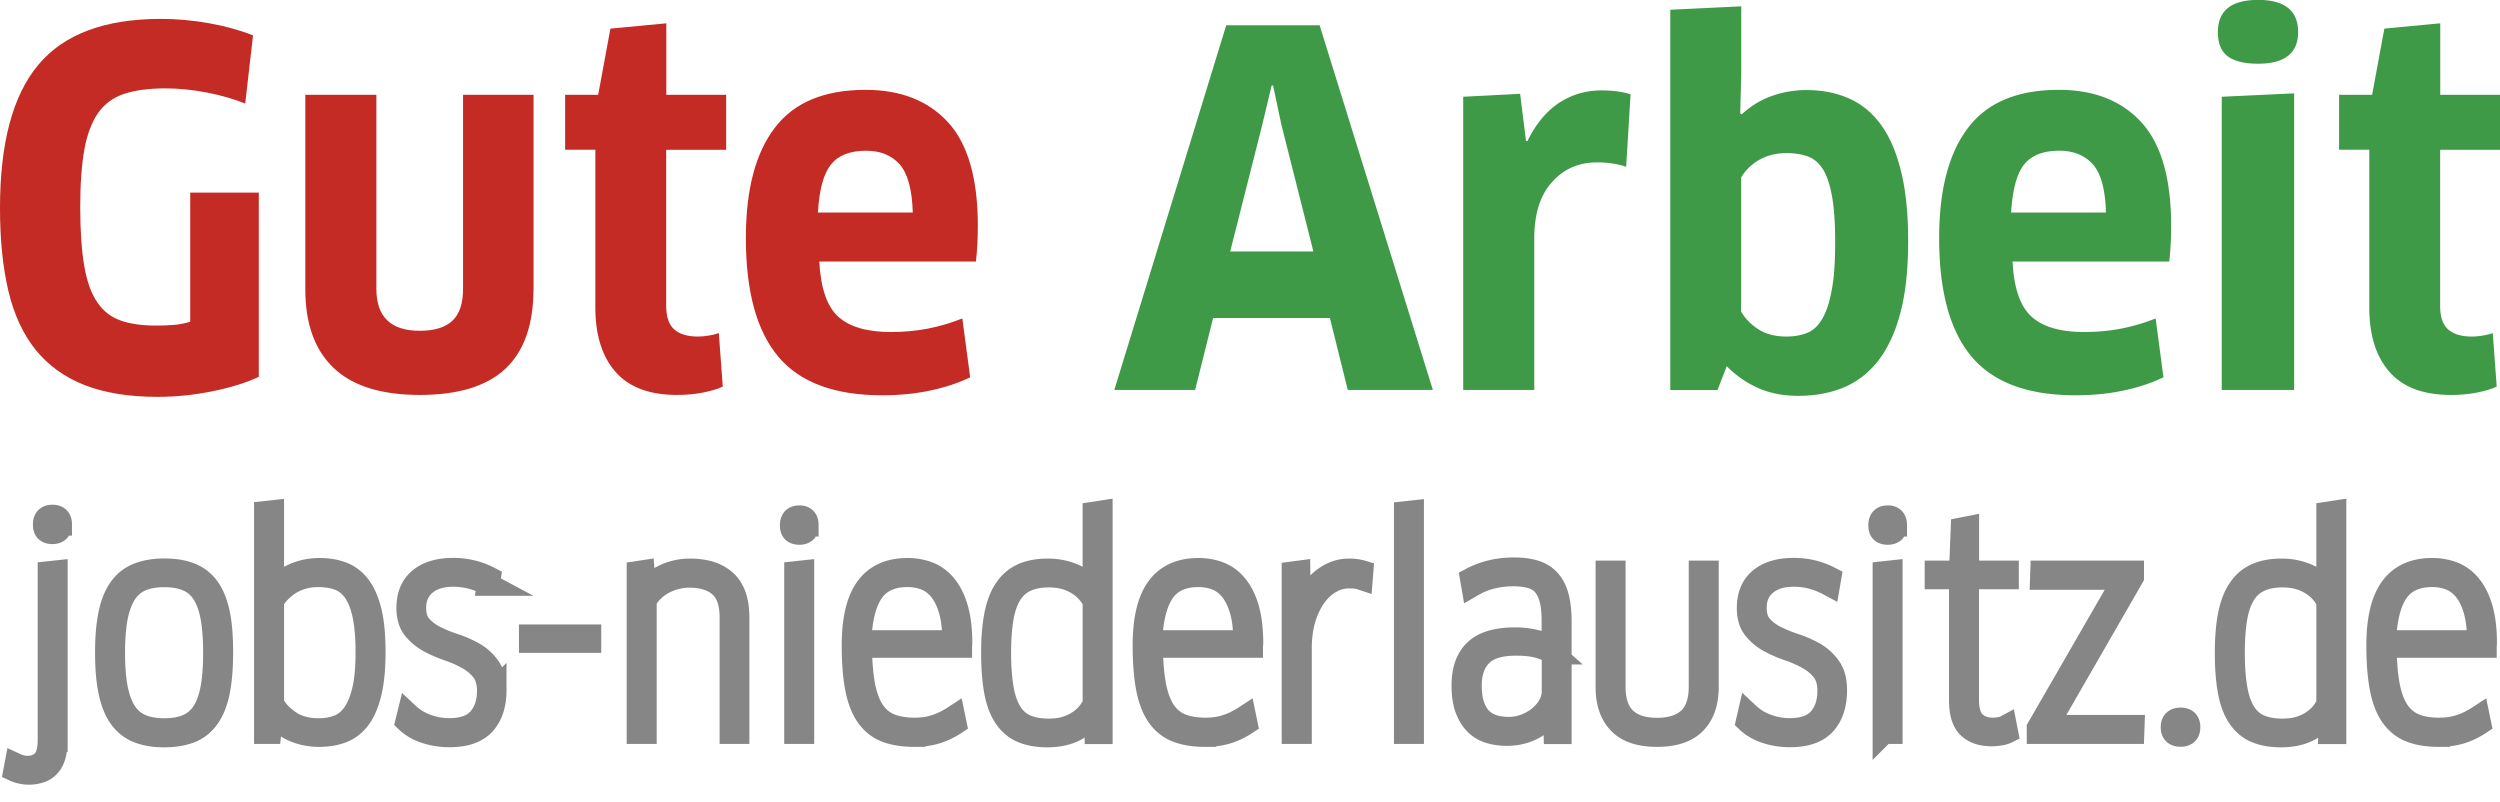
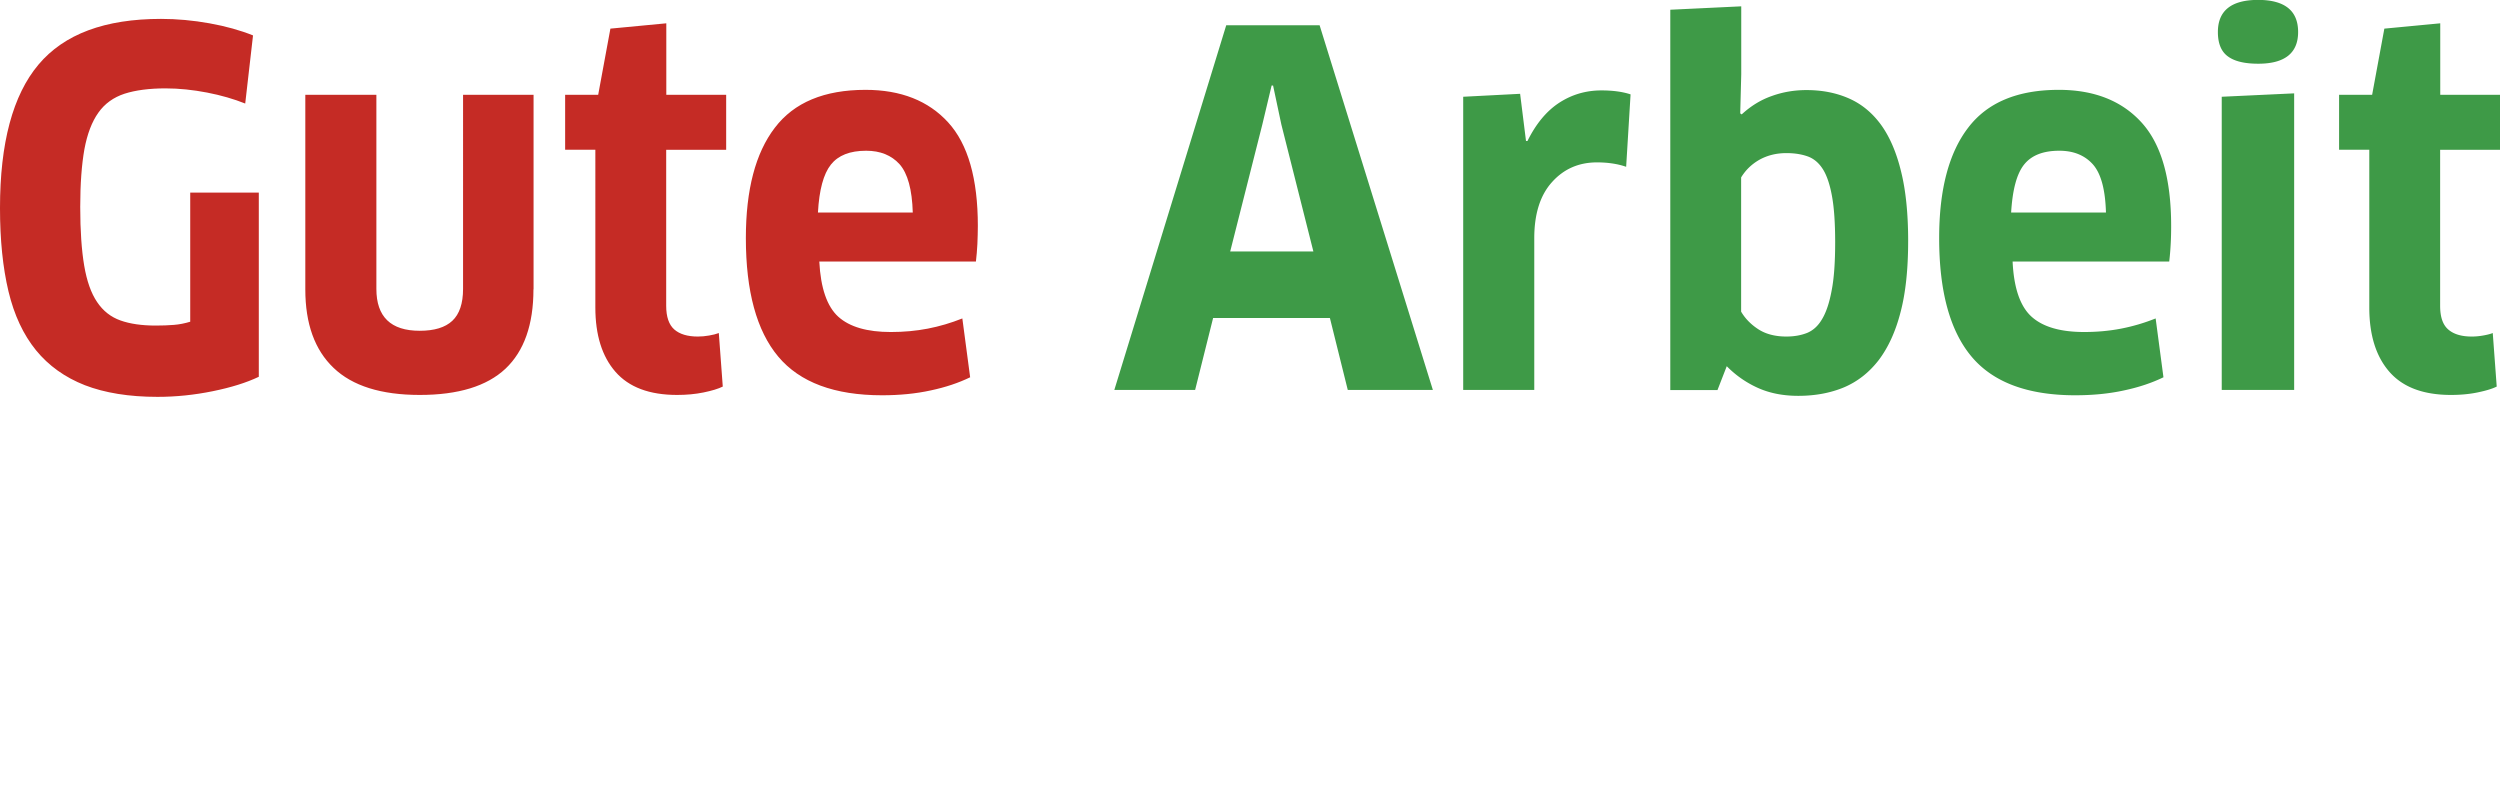
<svg xmlns="http://www.w3.org/2000/svg" version="1.1" id="Ebene_1" x="0" y="0" viewBox="0 0 220.92 70.87" xml:space="preserve">
  <style>
    .st0{fill:#3e9a47}.st1{fill:#c52b25}.st2{fill:#868686;stroke:#868686;stroke-width:2;stroke-miterlimit:10}
  </style>
  <path class="st0" d="M215.63 13.23v13.79c0 .98.23 1.67.71 2.09.48.42 1.17.63 2.09.63.32 0 .65-.03.99-.09.35-.06.63-.13.86-.22l.35 4.73c-.4.2-.97.37-1.7.52-.73.15-1.51.22-2.34.22-2.44 0-4.25-.68-5.44-2.04-1.19-1.36-1.78-3.26-1.78-5.69V13.23h-2.67V8.38h2.92l1.08-5.85 4.94-.47v6.32h5.29v4.86h-5.3zM196.33 34.46V8.55l6.4-.3v26.21h-6.4zm6.75-31.63c0 1.86-1.18 2.8-3.52 2.8-1.2 0-2.1-.21-2.69-.65-.59-.43-.88-1.15-.88-2.15 0-1.89 1.19-2.84 3.57-2.84 2.34.01 3.52.95 3.52 2.84M186.1 18.78c-.06-2.04-.44-3.45-1.16-4.26-.72-.8-1.71-1.2-2.96-1.2-1.44 0-2.47.41-3.12 1.23-.65.82-1.02 2.23-1.14 4.23h8.38zm-2.7 16.15c-4.21 0-7.27-1.14-9.18-3.42-1.91-2.28-2.86-5.77-2.86-10.47 0-4.27.85-7.52 2.56-9.75 1.7-2.24 4.38-3.35 8.01-3.35 3.12 0 5.56.96 7.31 2.88s2.62 4.97 2.62 9.15c0 .52-.01 1.05-.04 1.59-.03.55-.07 1.06-.13 1.55h-13.84c.11 2.35.67 3.97 1.68 4.88 1 .9 2.55 1.35 4.64 1.35 1.15 0 2.24-.1 3.27-.3 1.03-.2 2.05-.5 3.05-.9l.69 5.2c-1.01.49-2.16.88-3.48 1.16-1.32.29-2.76.43-4.3.43M162.17 21.44c0-1.69-.09-3.06-.28-4.1-.19-1.05-.46-1.85-.82-2.41-.36-.56-.81-.93-1.36-1.12-.55-.19-1.16-.28-1.85-.28-.89 0-1.68.2-2.37.58-.69.39-1.23.91-1.63 1.57v11.86c.35.6.85 1.12 1.51 1.55.66.43 1.49.65 2.49.65.69 0 1.3-.11 1.83-.32.53-.22.98-.62 1.33-1.23.36-.6.64-1.44.84-2.52.21-1.07.31-2.48.31-4.23m6.45-.13c0 2.46-.22 4.56-.67 6.27-.44 1.72-1.09 3.13-1.93 4.24-.85 1.1-1.87 1.9-3.07 2.41-1.2.5-2.55.75-4.04.75-1.38 0-2.59-.25-3.63-.73a9.044 9.044 0 01-2.69-1.89l-.82 2.11h-4.17V.86l6.27-.3v6.02l-.09 3.44.13.09c.8-.74 1.69-1.29 2.67-1.63.97-.35 1.99-.52 3.05-.52 1.38 0 2.62.24 3.74.73s2.06 1.26 2.84 2.32c.77 1.06 1.37 2.44 1.78 4.13.42 1.68.63 3.74.63 6.17M129.3 34.46V8.55l5.03-.26.52 4.17h.13c.75-1.52 1.68-2.64 2.79-3.37 1.12-.73 2.36-1.1 3.74-1.1 1.03 0 1.89.12 2.58.35l-.39 6.4c-.75-.26-1.61-.39-2.58-.39-1.61 0-2.93.58-3.97 1.74-1.05 1.16-1.57 2.82-1.57 4.96v13.41h-6.28zM111.55 11l-2.84 11.22h7.35L113.23 11l-.73-3.44h-.13l-.82 3.44zm5.97 17.1H107.2l-1.59 6.36h-7.14l9.89-32.23h8.25l10.01 32.23h-7.52l-1.58-6.36z" />
  <path class="st1" d="M80.66 18.78c-.06-2.04-.45-3.45-1.16-4.26-.72-.8-1.71-1.2-2.96-1.2-1.44 0-2.47.41-3.12 1.23-.65.82-1.03 2.23-1.14 4.23h8.38zm-2.71 16.15c-4.21 0-7.27-1.14-9.18-3.42-1.91-2.28-2.86-5.77-2.86-10.47 0-4.27.85-7.52 2.56-9.75 1.7-2.24 4.38-3.35 8.01-3.35 3.12 0 5.56.96 7.31 2.88s2.62 4.97 2.62 9.15c0 .52-.02 1.05-.04 1.59-.03.55-.07 1.06-.13 1.55H72.4c.12 2.35.68 3.97 1.68 4.88 1 .9 2.55 1.35 4.64 1.35 1.15 0 2.24-.1 3.27-.3 1.03-.2 2.05-.5 3.05-.9l.69 5.2c-1.01.49-2.16.88-3.48 1.16-1.32.29-2.76.43-4.3.43M58.87 13.23v13.79c0 .98.24 1.67.71 2.09.48.42 1.17.63 2.09.63.32 0 .65-.03.99-.09.35-.06.63-.13.86-.22l.35 4.73c-.4.2-.97.37-1.7.52-.73.15-1.51.22-2.34.22-2.44 0-4.25-.68-5.44-2.04-1.19-1.36-1.78-3.26-1.78-5.69V13.23h-2.67V8.38h2.92l1.08-5.85 4.94-.47v6.32h5.29v4.86h-5.3zM47.14 25.57c0 3.12-.83 5.46-2.47 7.01-1.65 1.55-4.18 2.32-7.58 2.32-3.41 0-5.95-.8-7.61-2.39-1.67-1.59-2.5-3.9-2.5-6.94V8.38h6.28v17.15c0 2.46 1.27 3.7 3.83 3.7 1.29 0 2.25-.29 2.88-.88.63-.59.95-1.53.95-2.82V8.38h6.23v17.19zM22.86 33.3c-1.09.52-2.44.94-4.06 1.27-1.62.33-3.24.5-4.88.5-2.52 0-4.66-.35-6.42-1.03-1.76-.69-3.2-1.72-4.32-3.09-1.12-1.38-1.93-3.11-2.43-5.2-.5-2.1-.75-4.55-.75-7.36 0-5.76 1.13-9.98 3.4-12.68s5.87-4.04 10.83-4.04c1.4 0 2.83.13 4.28.39 1.45.26 2.73.62 3.85 1.07l-.69 6.02c-1-.4-2.13-.73-3.37-.97-1.25-.24-2.47-.37-3.68-.37-1.43 0-2.64.16-3.61.47-.97.32-1.75.87-2.32 1.68-.57.8-.98 1.88-1.23 3.22-.24 1.35-.37 3.05-.37 5.11 0 2.09.12 3.82.35 5.18s.61 2.44 1.14 3.22c.53.79 1.22 1.33 2.07 1.63.84.3 1.88.45 3.11.45.58 0 1.11-.02 1.61-.06.5-.04.98-.14 1.44-.28V17.02h6.06V33.3z" />
-   <path class="st2" d="M4.97 65.44c0 .55-.06 1.01-.17 1.38-.11.37-.28.67-.5.89-.22.23-.48.39-.77.48a3.134 3.134 0 01-1.63.08c-.23-.05-.43-.11-.6-.19l.1-.53c.35.16.7.24 1.04.24.56 0 1.02-.18 1.37-.54.35-.36.52-.97.52-1.83V50.59l.65-.07v14.92zm.39-19.11c0 .5-.24.75-.73.75-.23 0-.4-.05-.53-.16-.13-.1-.19-.3-.19-.59 0-.48.24-.73.73-.73.48.01.72.25.72.73zM19.6 57.68c0 1.37-.1 2.52-.29 3.46-.19.94-.5 1.69-.91 2.27s-.94 1-1.58 1.25c-.65.25-1.41.38-2.3.38s-1.65-.12-2.3-.38c-.65-.25-1.18-.67-1.6-1.25s-.72-1.34-.92-2.27c-.2-.93-.3-2.09-.3-3.46s.1-2.52.3-3.46.51-1.69.93-2.26.95-.98 1.6-1.23 1.41-.38 2.3-.38 1.65.12 2.3.38 1.17.66 1.58 1.23.71 1.33.91 2.26.28 2.09.28 3.46zm-9.55 0c0 1.24.08 2.29.25 3.16.17.86.43 1.56.79 2.1.35.54.81.93 1.38 1.17.56.24 1.25.36 2.06.36.79 0 1.47-.12 2.03-.36.56-.24 1.02-.63 1.38-1.17.35-.54.61-1.24.77-2.1.16-.86.24-1.91.24-3.16 0-1.24-.08-2.29-.24-3.16-.16-.86-.42-1.56-.77-2.1a3.01 3.01 0 00-1.38-1.17c-.56-.24-1.24-.36-2.03-.36-.81 0-1.49.12-2.06.36-.56.24-1.02.63-1.38 1.17-.35.54-.62 1.24-.79 2.1-.16.86-.25 1.91-.25 3.16zM33.07 57.63c0 1.4-.11 2.58-.33 3.52-.22.94-.53 1.7-.94 2.27-.41.57-.92.98-1.52 1.22s-1.3.36-2.09.36c-.85 0-1.64-.17-2.37-.51-.73-.34-1.29-.85-1.69-1.52l-.08.03-.19 1.74h-.41V45.27l.65-.07v5.13l-.02 1.94.05.02c.42-.63.99-1.12 1.72-1.46s1.52-.52 2.39-.52c.74 0 1.41.11 2.01.34.6.23 1.1.62 1.52 1.17.42.56.74 1.31.97 2.25.22.93.33 2.12.33 3.56zm-.65.02c0-1.35-.1-2.47-.29-3.35-.19-.88-.48-1.57-.85-2.08s-.82-.86-1.35-1.05-1.14-.29-1.81-.29c-.87 0-1.65.2-2.35.59-.69.4-1.25.94-1.67 1.63v9.07c.31.6.8 1.13 1.49 1.6.69.47 1.54.7 2.58.7.63 0 1.21-.1 1.73-.3.52-.2.97-.56 1.34-1.08.37-.52.66-1.21.87-2.09.21-.88.31-1.99.31-3.35zM43.76 60.99c0 1.27-.33 2.27-.98 2.98-.65.71-1.67 1.06-3.06 1.06-.74 0-1.45-.11-2.12-.33s-1.22-.54-1.66-.96l.15-.61c.45.42 1 .75 1.63.98.64.23 1.29.35 1.97.35 1.21 0 2.09-.31 2.64-.94.55-.63.82-1.46.82-2.49 0-.74-.18-1.33-.53-1.78-.35-.44-.79-.81-1.32-1.1-.52-.29-1.09-.54-1.71-.75-.61-.21-1.18-.46-1.71-.75a4.44 4.44 0 01-1.32-1.11c-.35-.45-.53-1.06-.53-1.81 0-1.11.35-1.96 1.06-2.55.71-.59 1.7-.88 2.97-.88 1.14 0 2.21.26 3.19.77l-.1.58a7.25 7.25 0 00-1.54-.61c-.51-.13-1.04-.19-1.58-.19-1.03 0-1.85.26-2.46.77-.6.52-.91 1.21-.91 2.08 0 .69.17 1.24.52 1.63.35.39.78.72 1.31.98s1.09.49 1.71.69c.61.2 1.18.46 1.71.76.52.31.96.71 1.31 1.21s.54 1.18.54 2.02zM52.13 56.18v.51h-5.27v-.51h5.27zM64.59 64.74V54.58c0-1.29-.32-2.22-.96-2.79-.64-.57-1.56-.86-2.77-.86-.34 0-.7.05-1.08.14s-.74.23-1.09.41c-.35.18-.67.4-.96.68-.29.27-.52.58-.7.92v11.66h-.65V50.57l.46-.07.12 1.79h.07c.39-.6.94-1.07 1.64-1.41s1.48-.52 2.3-.52c1.35 0 2.4.33 3.14 1 .74.67 1.11 1.74 1.11 3.2v10.18h-.63zM71.34 46.41c0 .27-.06.46-.18.57-.12.1-.29.16-.52.16-.23 0-.4-.05-.53-.16-.13-.1-.19-.29-.19-.57 0-.5.24-.75.73-.75.45 0 .69.25.69.75zM70.3 64.74V50.59l.65-.07v14.22h-.65zM80.77 65c-.98 0-1.82-.14-2.5-.41-.69-.27-1.24-.73-1.67-1.35-.43-.63-.74-1.45-.93-2.46-.19-1.01-.29-2.25-.29-3.74 0-2.29.4-3.98 1.2-5.08.8-1.1 2-1.65 3.62-1.65.69 0 1.33.12 1.9.35.57.23 1.07.61 1.49 1.14.42.52.75 1.2.98 2.02.23.82.35 1.82.35 3 0 .03 0 .08-.01.14-.01.06-.01.12-.01.17h-8.85c.02 1.4.12 2.57.3 3.51.19.93.47 1.68.86 2.24.39.56.88.95 1.48 1.19.6.23 1.31.35 2.13.35.68 0 1.3-.09 1.86-.28.56-.18 1.1-.45 1.62-.79l.12.58c-.53.35-1.09.62-1.67.8s-1.26.27-1.98.27zm3.5-8.32c0-1.08-.1-1.99-.31-2.72-.21-.73-.5-1.33-.86-1.79s-.79-.79-1.28-.99a4.3 4.3 0 00-1.63-.3c-1.42 0-2.45.48-3.11 1.44-.65.96-1.01 2.41-1.08 4.37h8.27zM96.85 64.74L96.68 63l-.07-.02c-.39.68-.93 1.19-1.62 1.54-.69.35-1.51.52-2.44.52-.89 0-1.64-.14-2.26-.41-.62-.27-1.12-.71-1.51-1.31-.39-.6-.67-1.36-.83-2.3-.17-.93-.25-2.06-.25-3.36 0-1.27.09-2.37.27-3.29.18-.92.46-1.68.86-2.27.39-.6.9-1.04 1.52-1.32s1.37-.42 2.26-.42c.82 0 1.6.16 2.32.48.73.32 1.31.83 1.74 1.52l.05-.02-.05-1.93v-5.08l.65-.1v19.52h-.47zm-.19-11.61c-.35-.69-.88-1.24-1.57-1.63-.69-.4-1.49-.59-2.39-.59-.79 0-1.46.12-2.02.38-.56.25-1.01.64-1.35 1.18-.35.54-.6 1.24-.75 2.09-.15.86-.23 1.9-.23 3.12 0 1.24.08 2.3.23 3.17.15.87.4 1.58.74 2.12.34.54.78.93 1.33 1.17.55.24 1.23.36 2.03.36.6 0 1.12-.07 1.56-.22.44-.14.83-.33 1.15-.56.32-.23.59-.47.8-.74.21-.27.37-.53.48-.79v-9.06zM106.48 65c-.98 0-1.82-.14-2.5-.41-.69-.27-1.24-.73-1.67-1.35-.43-.63-.74-1.45-.93-2.46-.19-1.01-.29-2.25-.29-3.74 0-2.29.4-3.98 1.2-5.08.8-1.1 2-1.65 3.62-1.65.69 0 1.33.12 1.9.35.57.23 1.07.61 1.49 1.14.42.52.75 1.2.98 2.02.23.82.35 1.82.35 3 0 .03 0 .08-.01.14-.01.06-.01.12-.01.17h-8.85c.02 1.4.12 2.57.3 3.51.19.93.47 1.68.86 2.24.39.56.88.95 1.48 1.19.6.23 1.31.35 2.13.35.68 0 1.3-.09 1.86-.28.56-.18 1.1-.45 1.62-.79l.12.58c-.53.35-1.09.62-1.67.8s-1.26.27-1.98.27zm3.5-8.32c0-1.08-.1-1.99-.31-2.72-.21-.73-.5-1.33-.86-1.79s-.79-.79-1.28-.99a4.3 4.3 0 00-1.63-.3c-1.42 0-2.45.48-3.11 1.44-.65.96-1.01 2.41-1.08 4.37h8.27zM114.26 64.74V50.61l.53-.07.02 2.03v1.96h.05c.16-.58.38-1.12.64-1.62.27-.5.58-.94.96-1.32s.79-.68 1.26-.9c.47-.22.97-.33 1.5-.33.42 0 .8.05 1.14.15l-.05.63c-.18-.06-.36-.1-.54-.12-.19-.02-.38-.02-.57-.02-.56 0-1.11.14-1.62.44-.52.29-.97.71-1.37 1.26-.39.55-.71 1.21-.94 1.97-.23.77-.35 1.63-.35 2.6v7.47h-.66zM124.18 64.74V45.29l.65-.07v19.52h-.65zM137.33 62.44h-.07c-.27.73-.79 1.32-1.54 1.78-.75.46-1.61.69-2.58.69-.56 0-1.08-.08-1.56-.23-.48-.15-.88-.4-1.22-.75-.34-.35-.6-.79-.8-1.34s-.29-1.22-.29-2.01c0-1.39.37-2.42 1.11-3.11.74-.69 1.91-1.03 3.51-1.03.61 0 1.21.07 1.8.21.59.14 1.1.31 1.54.52v-2.32c0-.79-.07-1.45-.22-1.97s-.36-.94-.65-1.25-.66-.52-1.1-.64a5.92 5.92 0 00-1.54-.18c-.63 0-1.25.07-1.86.22-.61.14-1.19.38-1.74.7l-.1-.58c1.14-.6 2.4-.89 3.77-.89.71 0 1.32.08 1.84.24.52.16.94.42 1.27.79.33.36.58.84.74 1.44.16.6.24 1.33.24 2.2v9.82h-.48l-.07-2.31zm-.09-4.72c-.18-.16-.55-.33-1.11-.51s-1.28-.27-2.15-.27c-1.42 0-2.45.31-3.08.94s-.96 1.52-.96 2.68c0 .71.08 1.31.25 1.79.17.48.4.88.7 1.17.3.3.66.51 1.08.64.42.13.87.19 1.35.19.52 0 1.01-.09 1.49-.28s.9-.43 1.26-.74.65-.65.86-1.04c.21-.39.31-.77.31-1.16v-3.41zM150.88 60.72c0 1.35-.36 2.41-1.09 3.16S147.94 65 146.43 65s-2.63-.37-3.35-1.12-1.08-1.8-1.08-3.16V50.54h.65V60.7c0 1.26.32 2.19.96 2.81.64.61 1.58.92 2.82.92s2.18-.31 2.83-.92c.64-.61.97-1.55.97-2.81V50.54h.65v10.18zM162.22 60.99c0 1.27-.33 2.27-.98 2.98-.65.71-1.67 1.06-3.06 1.06-.74 0-1.45-.11-2.12-.33s-1.22-.54-1.66-.96l.14-.61c.45.42 1 .75 1.63.98.64.23 1.29.35 1.97.35 1.21 0 2.09-.31 2.64-.94.55-.63.82-1.46.82-2.49 0-.74-.18-1.33-.53-1.78s-.79-.81-1.32-1.1c-.52-.29-1.09-.54-1.71-.75-.61-.21-1.18-.46-1.71-.75a4.44 4.44 0 01-1.32-1.11c-.36-.45-.53-1.06-.53-1.81 0-1.11.35-1.96 1.06-2.55.71-.59 1.7-.88 2.98-.88 1.14 0 2.21.26 3.19.77l-.1.58a7.25 7.25 0 00-1.54-.61c-.51-.13-1.04-.19-1.58-.19-1.03 0-1.85.26-2.46.77s-.91 1.21-.91 2.08c0 .69.17 1.24.52 1.63.35.39.78.72 1.31.98.52.26 1.09.49 1.71.69.61.2 1.18.46 1.71.76.52.31.96.71 1.31 1.21.37.51.54 1.18.54 2.02zM167.52 46.41c0 .27-.06.46-.18.57-.12.1-.29.16-.52.16-.23 0-.4-.05-.53-.16-.13-.1-.19-.29-.19-.57 0-.5.24-.75.73-.75.45 0 .69.25.69.75zm-1.04 18.33V50.59l.65-.07v14.22h-.65zM173.88 51.07v10.76c0 .95.21 1.62.62 2.01.41.39.96.58 1.63.58.19 0 .39-.02.6-.06.21-.04.38-.09.51-.16l.1.51c-.16.08-.37.14-.62.18-.25.04-.49.06-.71.06-.9 0-1.59-.24-2.07-.71-.48-.47-.71-1.27-.71-2.38V51.07h-2.15v-.53h2.15l.15-3.82.51-.1v3.92h3.51v.53h-3.52zM180.87 64.18h7.64l-.02.56h-8.39v-.41l7.62-13.21h-7.33l.02-.58h8.05V51l-7.59 13.18zM193.44 64.26c0 .48-.25.73-.75.73s-.75-.24-.75-.73c0-.48.25-.73.75-.73s.75.24.75.73zM205.87 64.74L205.7 63l-.07-.02c-.39.68-.93 1.19-1.62 1.54s-1.51.52-2.44.52c-.89 0-1.64-.14-2.26-.41-.62-.27-1.12-.71-1.51-1.31-.39-.6-.67-1.36-.83-2.3-.17-.93-.25-2.06-.25-3.36 0-1.27.09-2.37.27-3.29.18-.92.46-1.68.86-2.27.39-.6.9-1.04 1.52-1.32s1.37-.42 2.26-.42c.82 0 1.6.16 2.32.48.73.32 1.31.83 1.74 1.52l.05-.02-.05-1.93v-5.08l.65-.1v19.52h-.47zm-.19-11.61c-.35-.69-.88-1.24-1.57-1.63-.69-.4-1.49-.59-2.39-.59-.79 0-1.46.12-2.02.38-.56.25-1.01.64-1.35 1.18-.35.54-.6 1.24-.75 2.09-.15.86-.23 1.9-.23 3.12 0 1.24.08 2.3.23 3.17.15.87.4 1.58.74 2.12.34.54.78.93 1.33 1.17.55.24 1.22.36 2.03.36.6 0 1.12-.07 1.56-.22.44-.14.83-.33 1.15-.56.32-.23.59-.47.8-.74.21-.27.37-.53.48-.79v-9.06zM215.5 65c-.98 0-1.82-.14-2.5-.41-.69-.27-1.24-.73-1.67-1.35-.43-.63-.74-1.45-.93-2.46s-.29-2.25-.29-3.74c0-2.29.4-3.98 1.2-5.08.8-1.1 2-1.65 3.62-1.65.69 0 1.33.12 1.9.35.57.23 1.07.61 1.49 1.14.42.52.75 1.2.98 2.02.23.82.35 1.82.35 3 0 .03 0 .08-.01.14-.01.06-.01.12-.01.17h-8.85c.02 1.4.12 2.57.3 3.51.19.93.47 1.68.86 2.24.39.56.88.95 1.47 1.19s1.31.35 2.13.35c.68 0 1.3-.09 1.86-.28.56-.18 1.1-.45 1.62-.79l.12.58c-.53.35-1.09.62-1.67.8s-1.25.27-1.97.27zm3.51-8.32c0-1.08-.11-1.99-.31-2.72-.21-.73-.5-1.33-.86-1.79-.36-.46-.79-.79-1.28-.99a4.3 4.3 0 00-1.63-.3c-1.42 0-2.46.48-3.11 1.44s-1.01 2.41-1.08 4.37h8.27z" />
</svg>